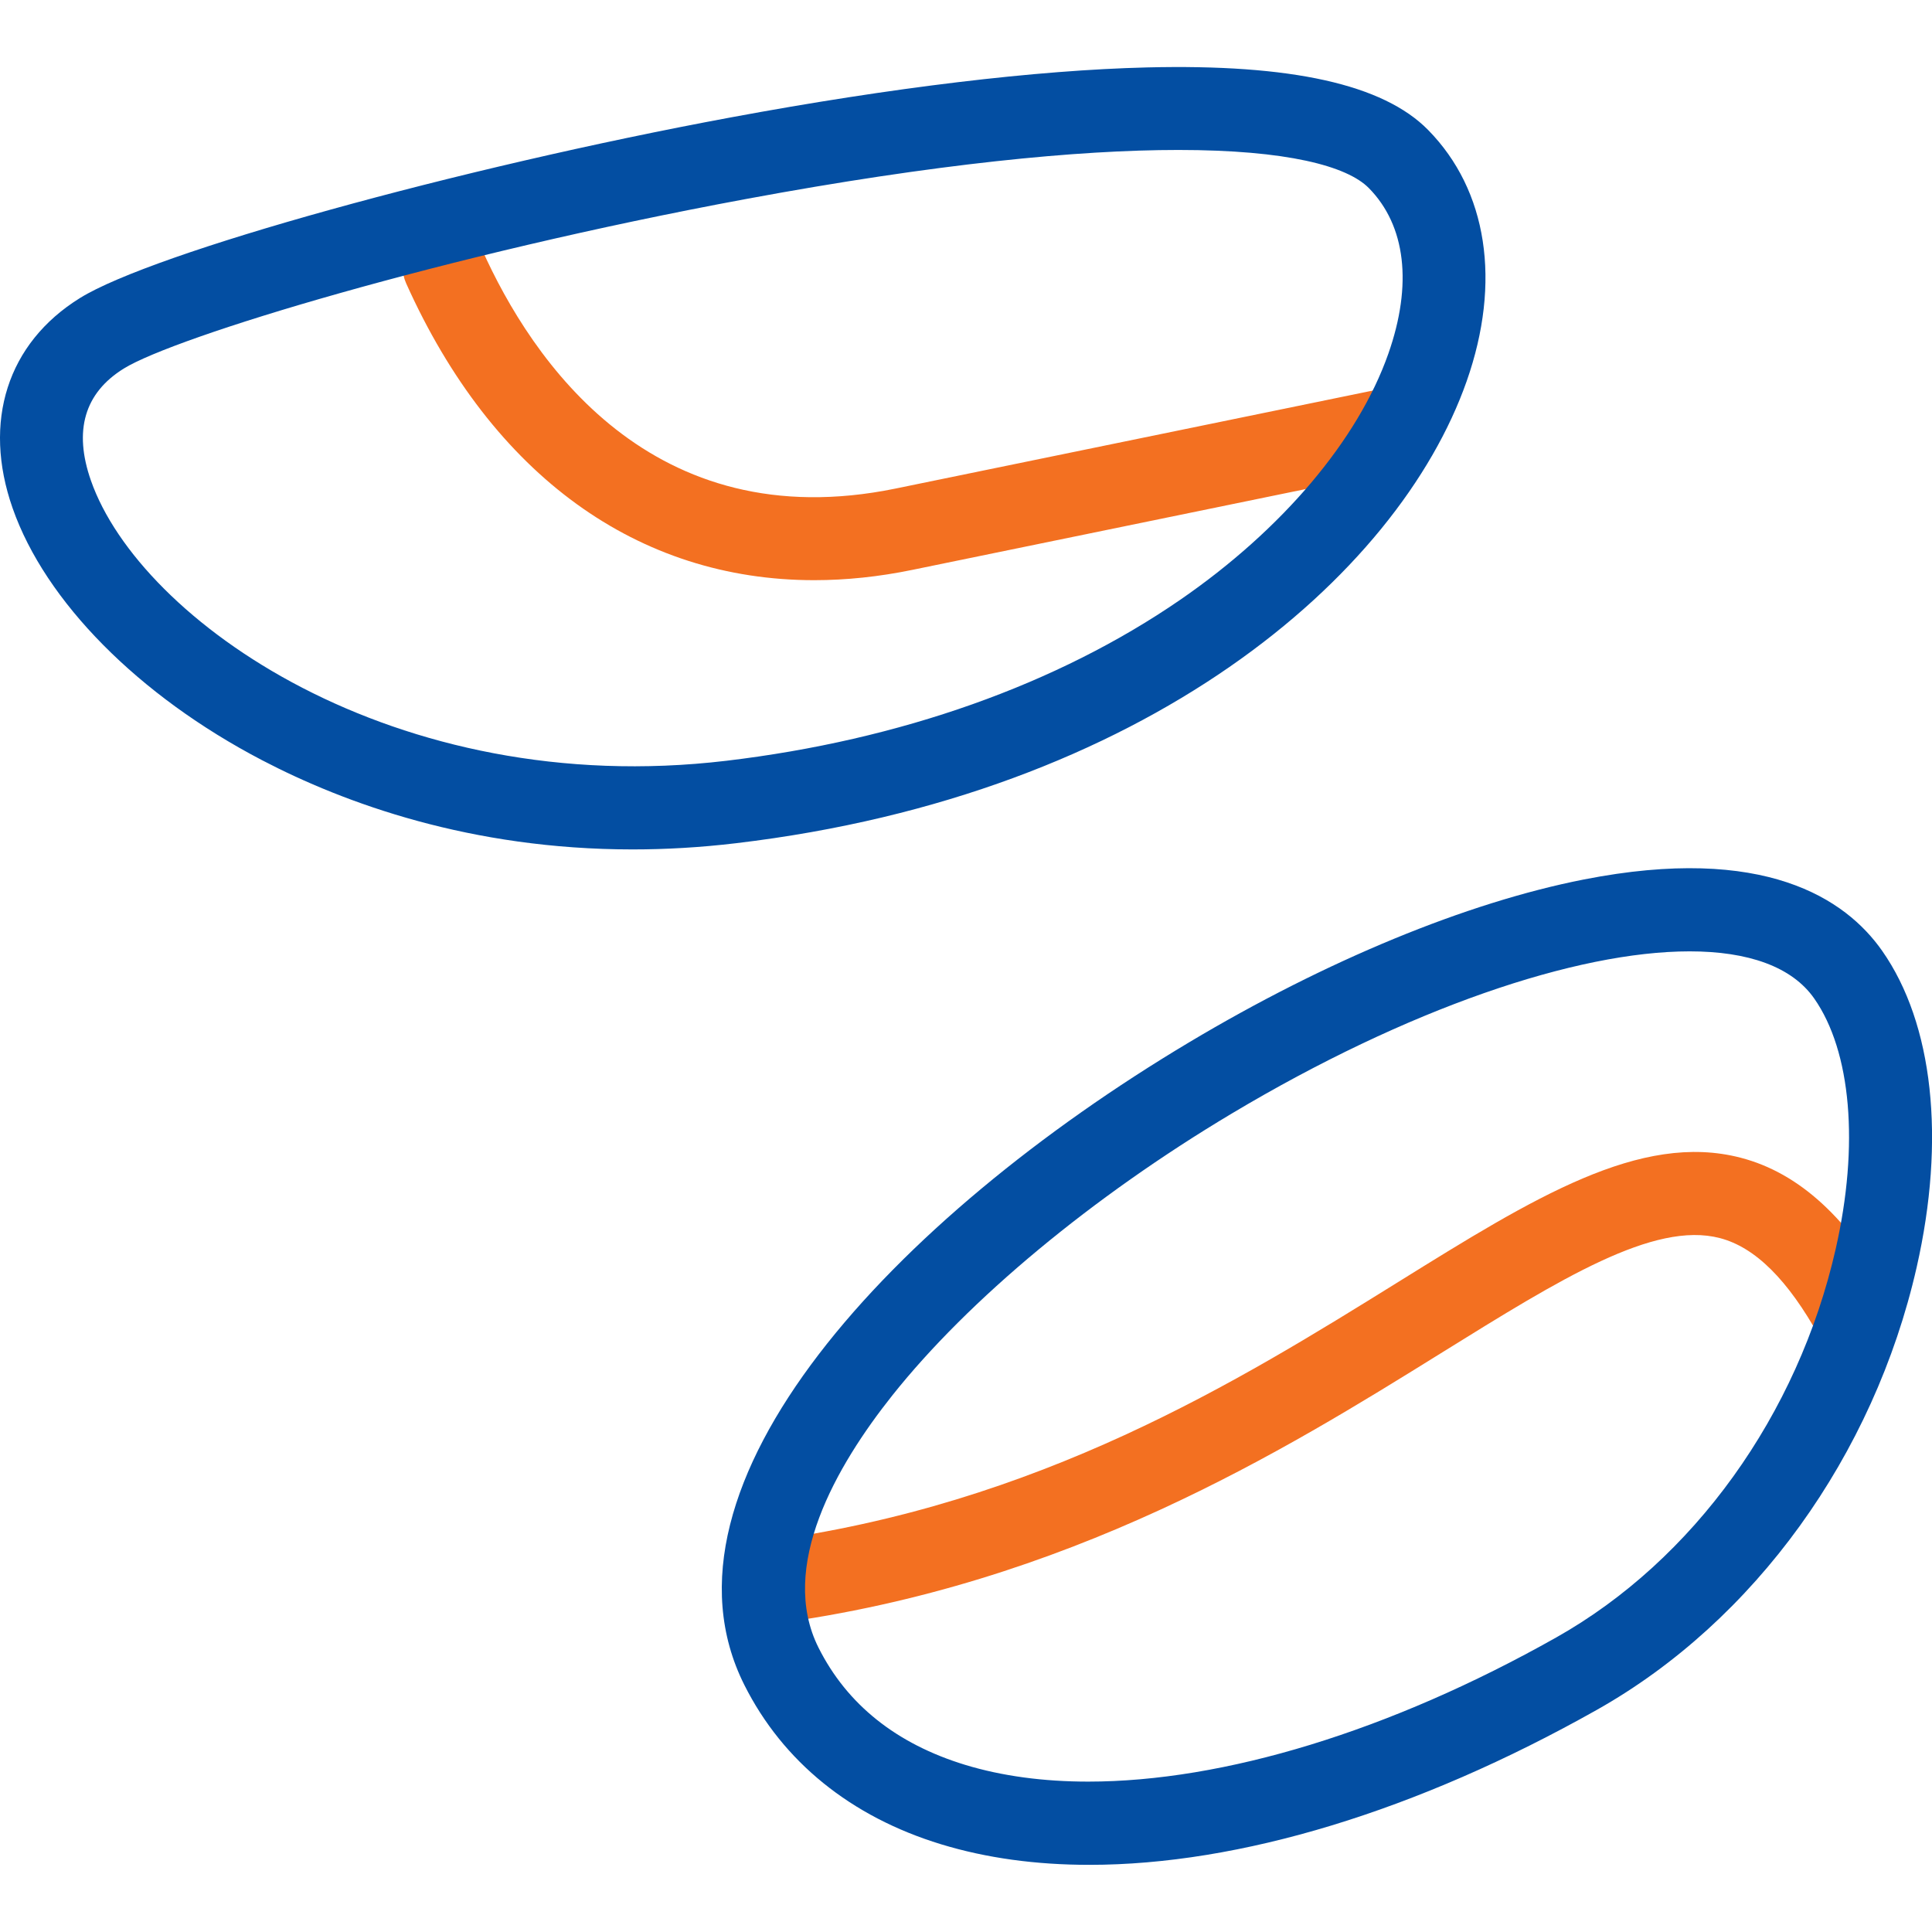
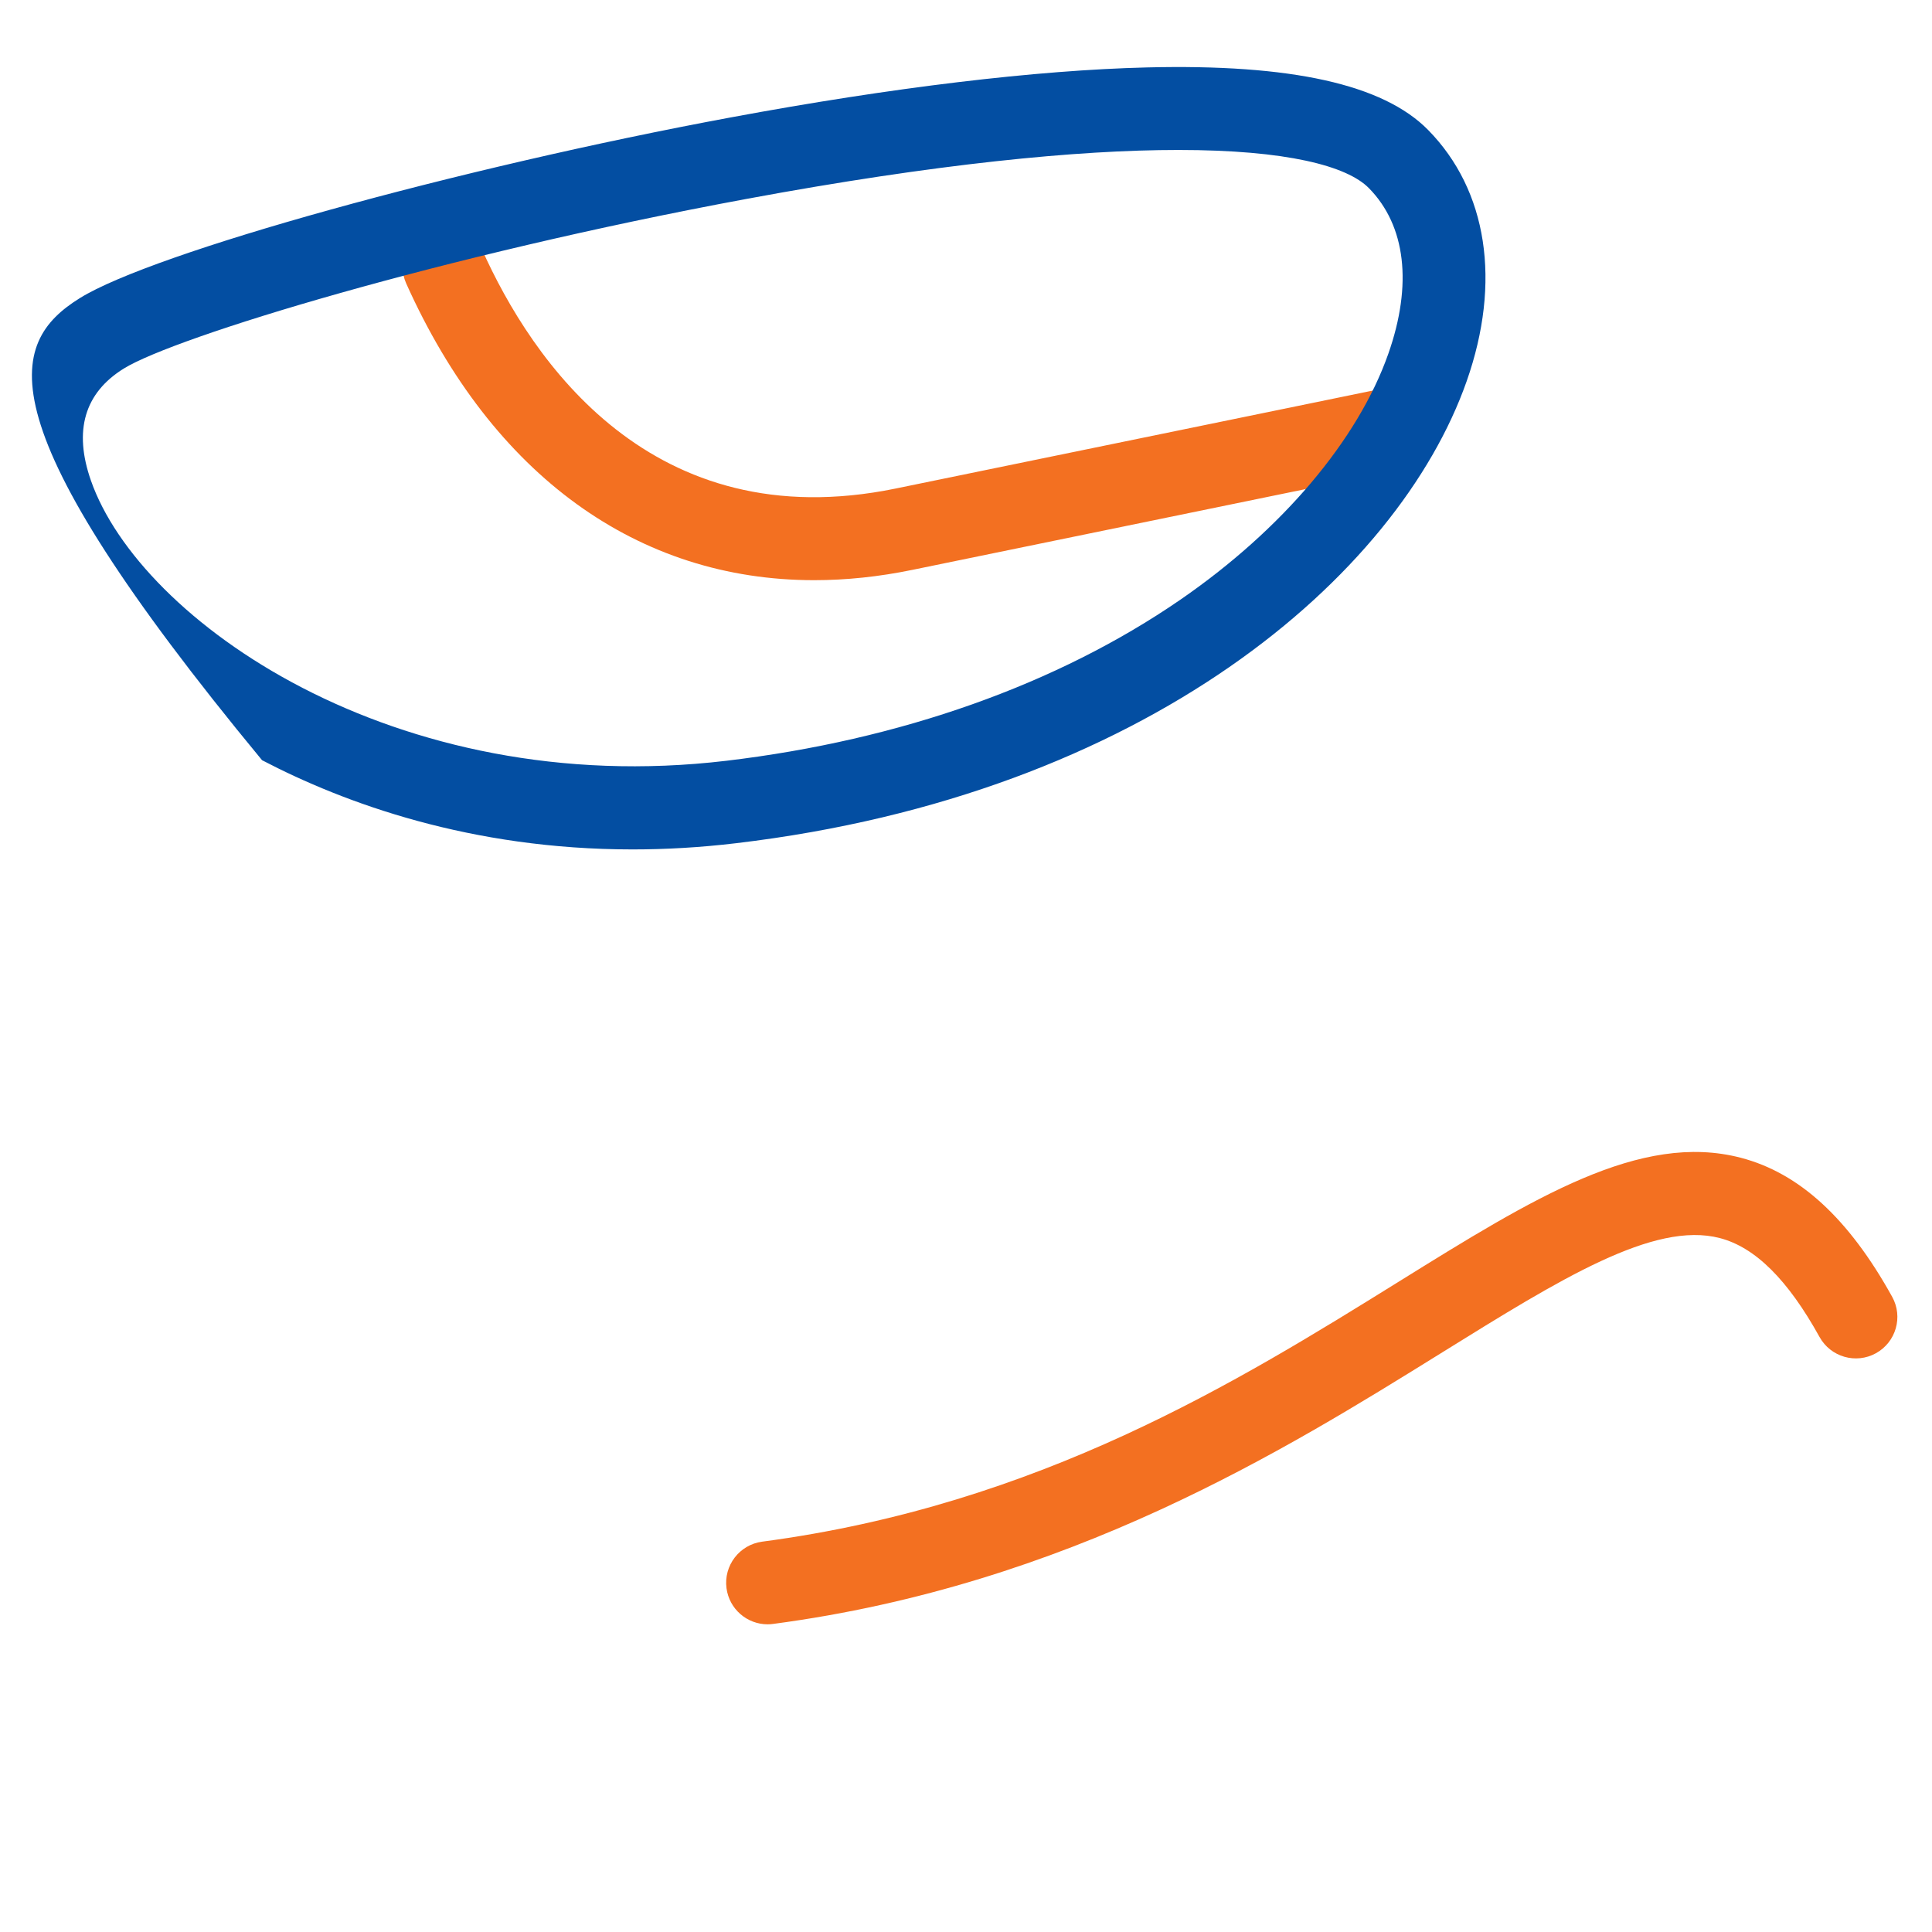
<svg xmlns="http://www.w3.org/2000/svg" width="50" height="50" viewBox="0 0 50 50" fill="none">
  <path d="M21.071 15.015C16.514 15.015 12.747 12.314 10.512 7.335C10.27 6.793 10.511 6.158 11.053 5.915C11.594 5.672 12.23 5.914 12.473 6.455C13.759 9.323 16.862 13.941 23.181 12.643L35.721 10.068C36.302 9.948 36.87 10.323 36.989 10.904C37.108 11.485 36.734 12.053 36.153 12.172L23.613 14.748C22.743 14.927 21.894 15.015 21.071 15.015Z" fill="#F37021" />
  <path d="M19.866 42.037C19.335 42.037 18.874 41.644 18.802 41.104C18.724 40.516 19.138 39.976 19.726 39.898C26.899 38.947 32.054 35.744 36.197 33.171C39.691 31 42.451 29.286 45.049 29.962C46.564 30.356 47.846 31.533 48.969 33.561C49.257 34.08 49.069 34.733 48.55 35.021C48.032 35.308 47.378 35.121 47.09 34.602C46.268 33.117 45.423 32.279 44.508 32.041C42.802 31.597 40.388 33.097 37.331 34.996C33.241 37.537 27.64 41.016 20.008 42.027C19.961 42.034 19.913 42.037 19.866 42.037Z" fill="#F37021" />
-   <path d="M19.05 21.822C18.12 21.933 17.226 21.983 16.371 21.983C12.181 21.983 8.914 20.787 6.782 19.674C3.586 18.006 1.172 15.567 0.326 13.15C-0.459 10.91 0.193 8.878 2.068 7.714C3.966 6.536 11.838 4.351 18.916 3.038C23.095 2.262 26.817 1.815 29.681 1.745C33.417 1.653 35.798 2.182 36.959 3.363C38.496 4.926 38.86 7.297 37.957 9.866C36.184 14.911 29.651 20.564 19.05 21.822ZM30.496 3.881C27.895 3.881 24.23 4.237 19.308 5.15C11.44 6.609 4.514 8.724 3.202 9.539C2.186 10.17 1.9 11.146 2.354 12.439C3.618 16.05 10.201 20.709 18.796 19.689C23.297 19.154 27.359 17.714 30.542 15.524C33.182 13.707 35.146 11.385 35.93 9.154C36.56 7.361 36.381 5.839 35.427 4.869C34.862 4.294 33.297 3.881 30.496 3.881Z" fill="#034EA2" />
-   <path d="M48.71 24.607C47.765 23.259 45.659 21.844 40.989 22.761C37.954 23.358 34.326 24.854 30.773 26.976C23.168 31.517 16.66 38.42 19.264 43.607C20.261 45.592 22.02 47.017 24.353 47.729C25.523 48.087 26.813 48.262 28.194 48.262C32.067 48.262 36.657 46.881 41.328 44.25C45.402 41.956 48.495 37.674 49.603 32.797C50.357 29.478 50.031 26.493 48.71 24.607ZM47.508 32.321C46.532 36.617 43.828 40.377 40.274 42.378C35.96 44.809 31.66 46.108 28.162 46.108C27.005 46.108 25.934 45.965 24.98 45.675C23.198 45.131 21.921 44.111 21.184 42.643C20.134 40.551 21.643 37.937 23.093 36.113C25.066 33.633 28.266 30.975 31.875 28.82C36.425 26.103 40.794 24.621 43.727 24.621C45.241 24.621 46.374 25.016 46.951 25.84C47.91 27.21 48.119 29.633 47.508 32.321Z" fill="#034EA2" />
+   <path d="M19.05 21.822C18.12 21.933 17.226 21.983 16.371 21.983C12.181 21.983 8.914 20.787 6.782 19.674C-0.459 10.91 0.193 8.878 2.068 7.714C3.966 6.536 11.838 4.351 18.916 3.038C23.095 2.262 26.817 1.815 29.681 1.745C33.417 1.653 35.798 2.182 36.959 3.363C38.496 4.926 38.86 7.297 37.957 9.866C36.184 14.911 29.651 20.564 19.05 21.822ZM30.496 3.881C27.895 3.881 24.23 4.237 19.308 5.15C11.44 6.609 4.514 8.724 3.202 9.539C2.186 10.17 1.9 11.146 2.354 12.439C3.618 16.05 10.201 20.709 18.796 19.689C23.297 19.154 27.359 17.714 30.542 15.524C33.182 13.707 35.146 11.385 35.93 9.154C36.56 7.361 36.381 5.839 35.427 4.869C34.862 4.294 33.297 3.881 30.496 3.881Z" fill="#034EA2" />
</svg>